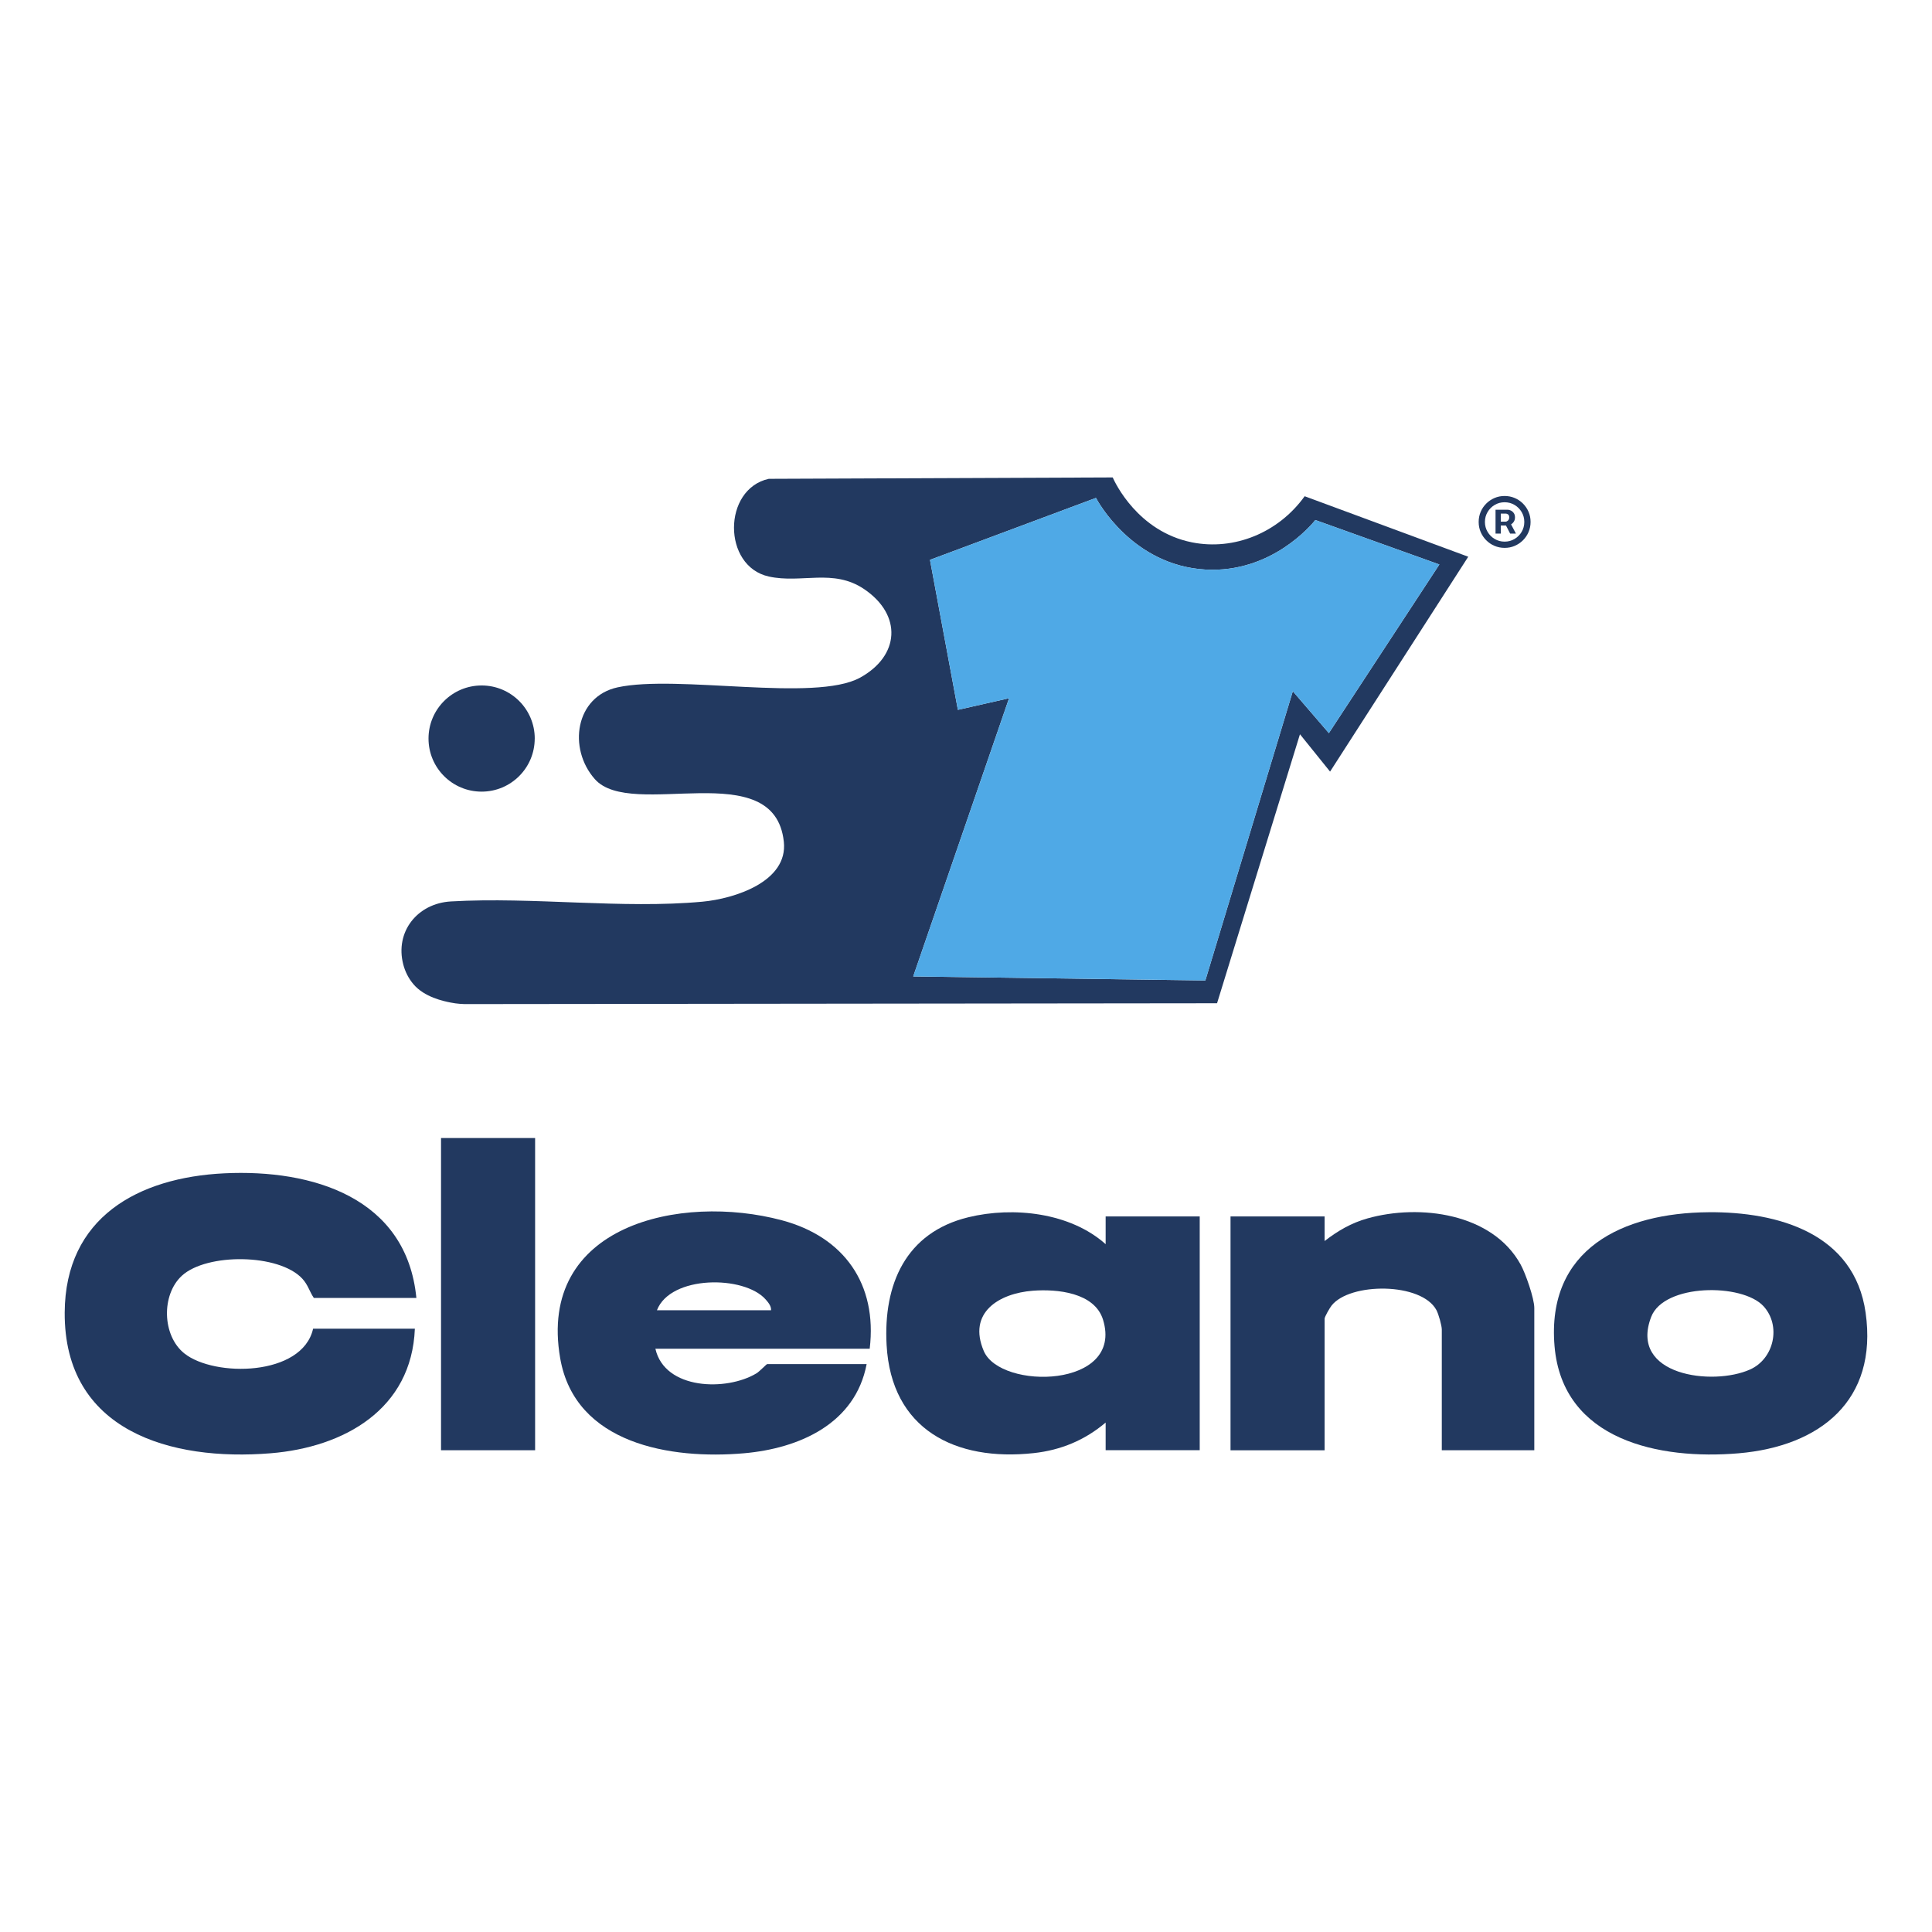
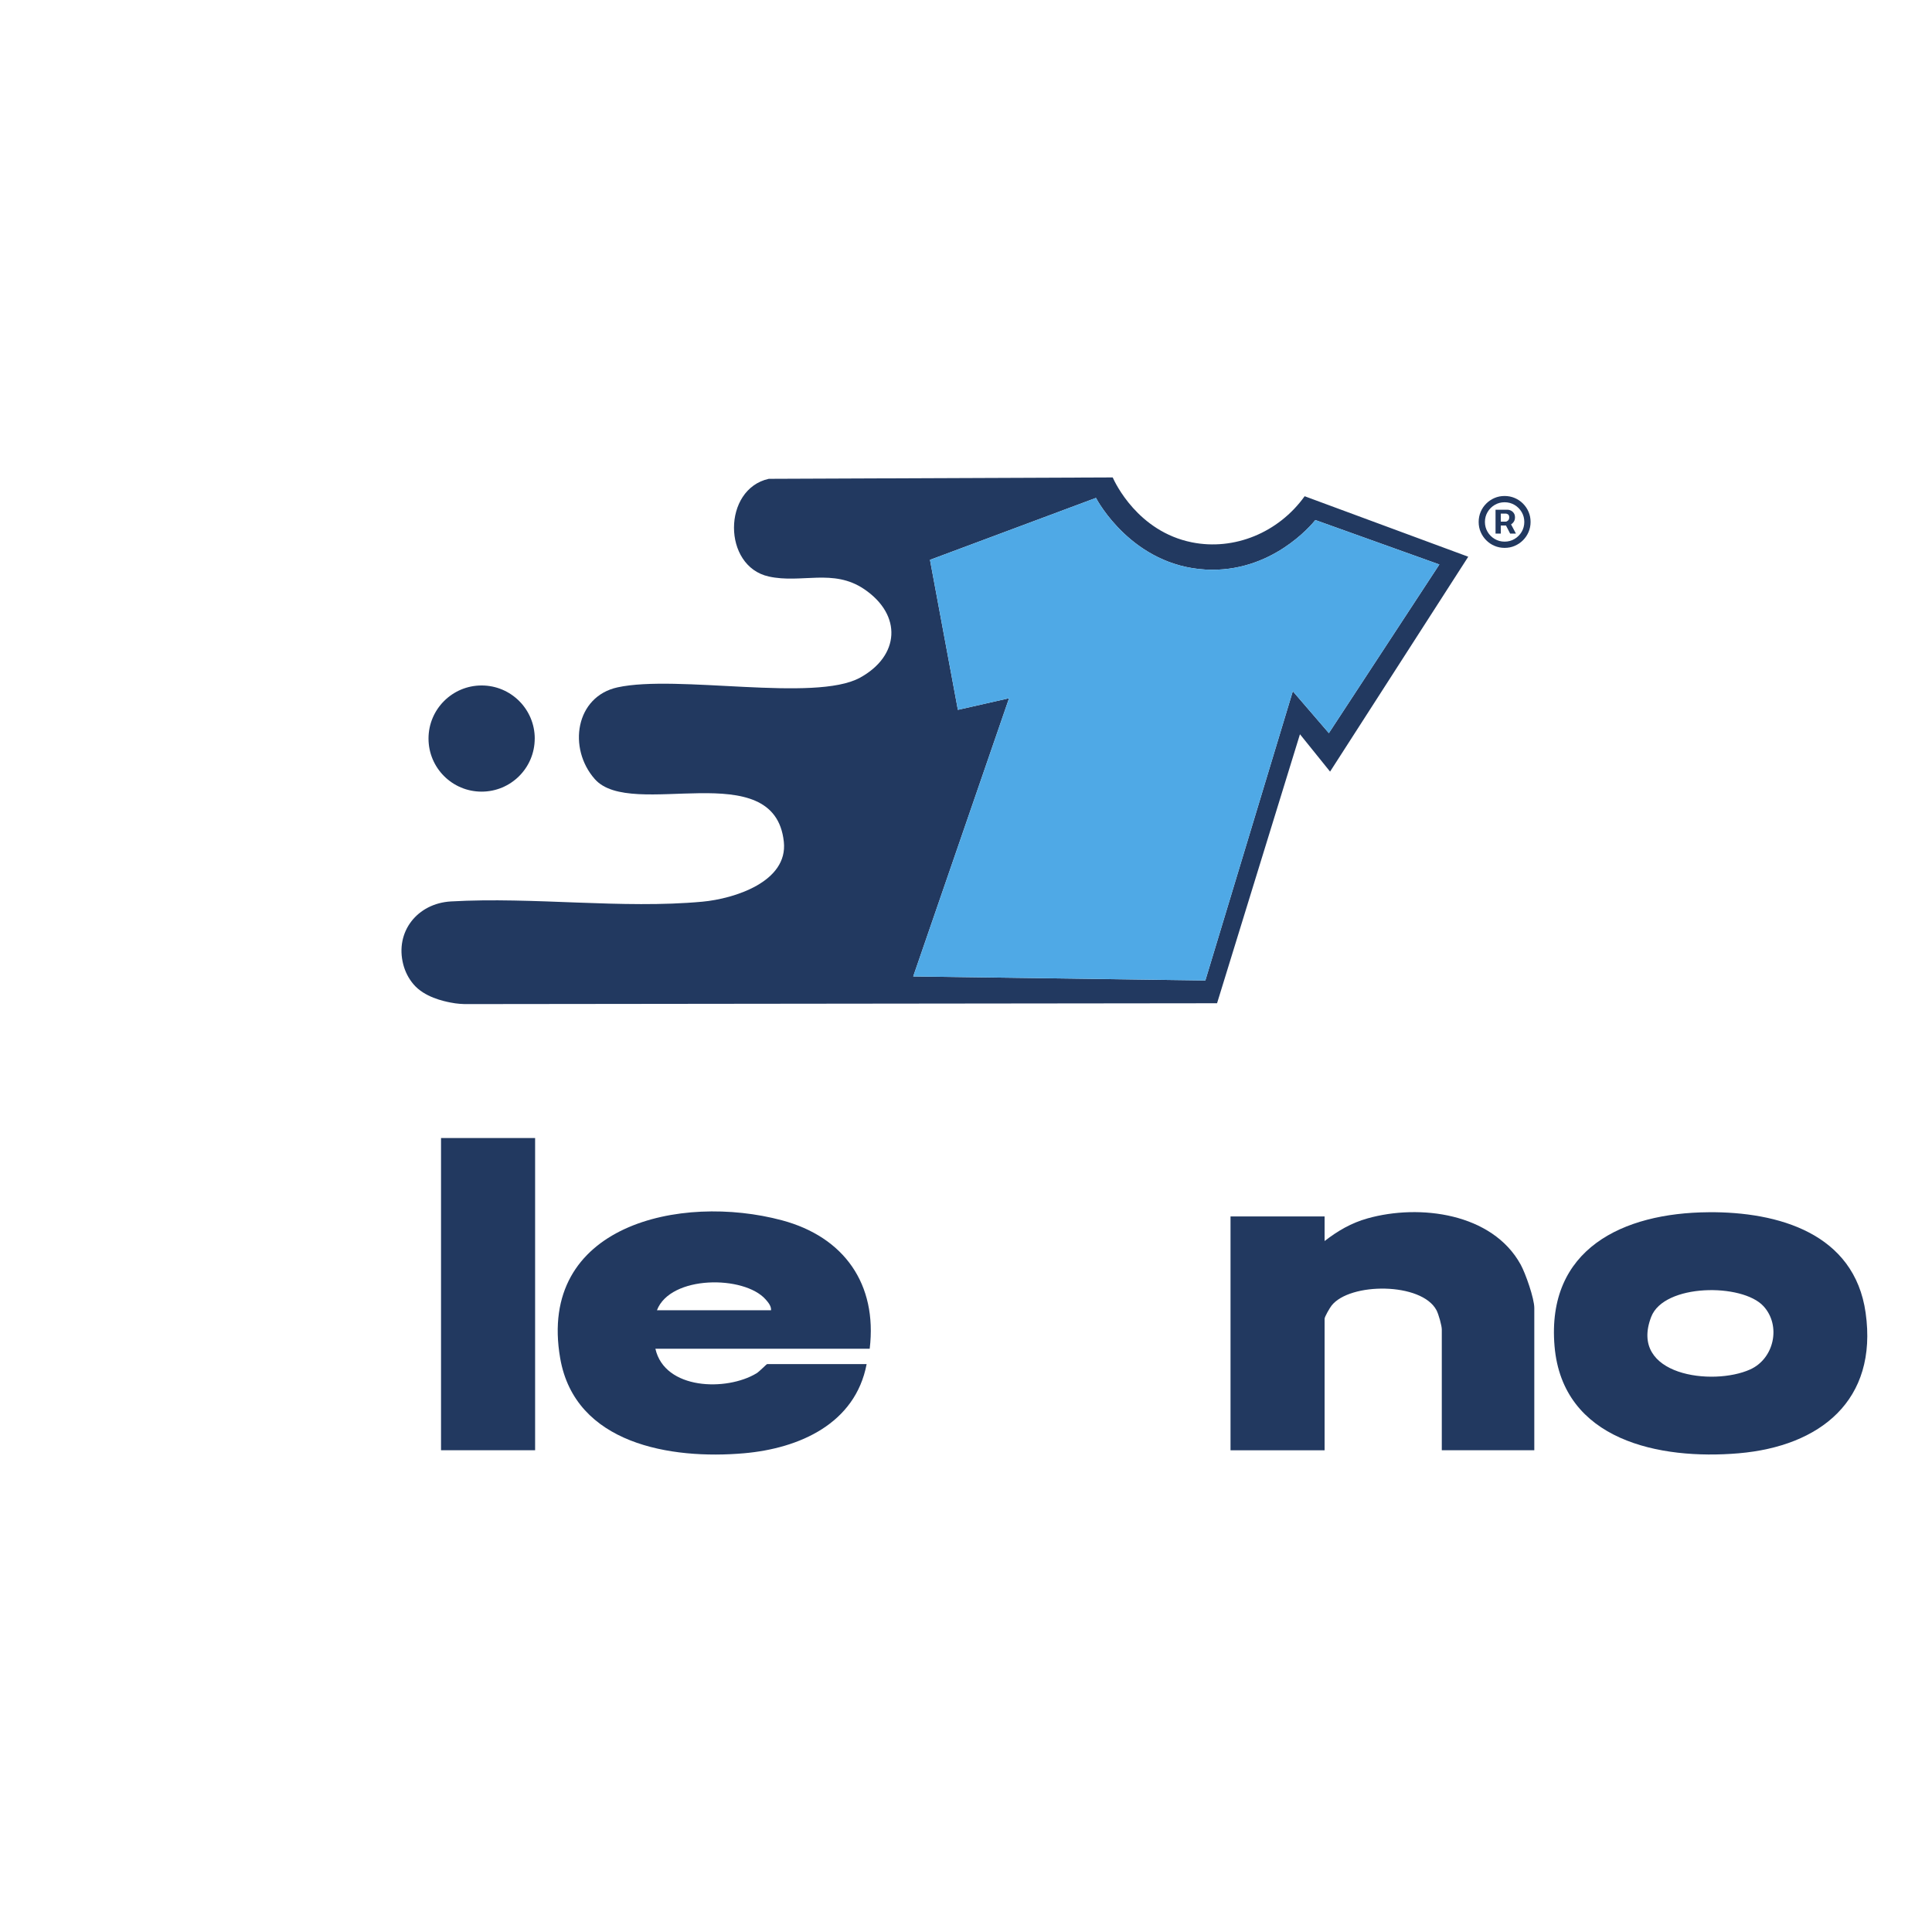
<svg xmlns="http://www.w3.org/2000/svg" width="1000" zoomAndPan="magnify" viewBox="0 0 750 750" height="1000" preserveAspectRatio="xMidYMid meet" version="1.0">
  <defs>
    <clipPath id="382ca07bad">
      <path d="M 155.781 185.266 L 570 185.266 L 570 389.859 L 155.781 389.859 Z M 155.781 185.266 " clip-rule="nonzero" />
    </clipPath>
    <clipPath id="af9999f65c">
      <path d="M 515.867 284.598 L 501.871 268.336 C 490.551 305.77 479.238 343.199 467.918 380.617 C 430.113 380.102 392.312 379.574 354.508 379.047 C 366.91 343.055 379.312 307.051 391.711 271.059 L 371.848 275.562 L 361.016 217.332 C 382.5 209.316 403.969 201.301 425.453 193.285 C 426.062 194.457 439.629 219.547 468.035 221.105 C 493.508 222.496 509.109 203.758 510.617 201.875 C 526.664 207.625 542.707 213.379 558.762 219.129 Z M 569.918 216.098 C 548.781 208.285 527.633 200.461 506.496 192.648 C 506.484 192.637 506.461 192.648 506.449 192.66 C 496.277 206.812 479.094 213.82 462.715 210.539 C 441.699 206.332 432.848 187.352 431.961 185.363 C 431.945 185.34 431.934 185.34 431.91 185.34 L 298.445 185.879 L 298.434 185.879 C 280.473 189.844 280.402 219.824 298.434 223.801 C 311.16 226.617 323.43 220.566 335.457 228.691 C 350.352 238.766 349.262 254.68 333.805 263.102 C 316.266 272.664 262.934 261.773 239.738 266.828 C 223.359 270.398 220.352 290.516 230.906 302.449 C 245.164 318.59 300.617 292.793 304.281 326.75 C 305.973 342.336 284.98 348.891 272.723 350.027 C 241.57 352.918 207.086 348.102 175.07 349.934 C 162.012 350.676 153.277 361.699 156.535 374.363 C 157.266 377.191 158.598 379.84 160.539 382.117 C 164.766 387.078 172.113 388.633 174.832 389.172 C 177.48 389.711 179.758 389.797 181.363 389.785 C 278.379 389.676 375.406 389.57 472.422 389.461 C 472.445 389.461 472.457 389.449 472.469 389.426 C 483.18 354.652 493.891 319.883 504.617 285.113 C 504.629 285.074 504.676 285.062 504.699 285.102 C 508.559 289.895 512.43 294.684 516.285 299.477 C 516.309 299.516 516.348 299.504 516.371 299.477 C 534.223 271.703 552.074 243.941 569.941 216.168 C 569.953 216.145 569.941 216.109 569.918 216.098 " clip-rule="nonzero" />
    </clipPath>
    <clipPath id="253090a199">
      <path d="M 354.453 193 L 559 193 L 559 381 L 354.453 381 Z M 354.453 193 " clip-rule="nonzero" />
    </clipPath>
    <clipPath id="51b465fd98">
      <path d="M 558.762 219.129 L 515.867 284.598 L 501.871 268.336 C 490.551 305.77 479.238 343.199 467.918 380.617 C 430.113 380.102 392.312 379.574 354.508 379.047 C 366.91 343.055 379.312 307.051 391.711 271.059 L 371.848 275.562 L 361.016 217.332 C 382.5 209.316 403.969 201.301 425.453 193.285 C 426.062 194.457 439.629 219.547 468.035 221.105 C 493.508 222.496 509.109 203.758 510.617 201.875 C 526.664 207.625 542.707 213.379 558.762 219.129 " clip-rule="nonzero" />
    </clipPath>
    <clipPath id="d9e2791148">
      <path d="M 166 266 L 208 266 L 208 307.852 L 166 307.852 Z M 166 266 " clip-rule="nonzero" />
    </clipPath>
    <clipPath id="0f9fd19fb9">
      <path d="M 207.578 286.707 C 207.578 298.09 198.352 307.312 186.957 307.312 C 175.562 307.312 166.348 298.09 166.348 286.707 C 166.348 275.324 175.586 266.098 186.969 266.098 C 198.352 266.098 207.59 275.324 207.59 286.707 " clip-rule="nonzero" />
    </clipPath>
    <clipPath id="a76688d76e">
      <path d="M 574 192.031 L 594.551 192.031 L 594.551 213 L 574 213 Z M 574 192.031 " clip-rule="nonzero" />
    </clipPath>
    <clipPath id="13fed14f7f">
      <path d="M 586.176 202.773 L 588.488 207.148 L 586.246 207.148 L 583.984 202.773 Z M 580.566 207.148 L 580.566 197.875 L 585.277 197.875 C 585.66 197.875 586.066 197.98 586.512 198.195 C 586.953 198.414 587.336 198.734 587.648 199.18 C 587.961 199.621 588.117 200.172 588.117 200.844 C 588.117 201.516 587.949 202.102 587.625 202.57 C 587.301 203.039 586.906 203.398 586.438 203.648 C 585.973 203.898 585.539 204.008 585.121 204.008 L 581.73 204.008 L 581.73 202.5 L 584.5 202.5 C 584.773 202.5 585.074 202.367 585.398 202.078 C 585.719 201.793 585.875 201.383 585.875 200.832 C 585.875 200.258 585.707 199.875 585.398 199.672 C 585.086 199.469 584.785 199.371 584.547 199.371 L 582.605 199.371 L 582.605 207.148 Z M 584.09 210.262 C 585.504 210.262 586.785 209.914 587.938 209.23 C 589.086 208.551 590.023 207.625 590.703 206.465 C 591.387 205.301 591.734 204.02 591.734 202.617 C 591.734 201.215 591.387 199.922 590.703 198.773 C 590.023 197.621 589.098 196.688 587.938 196.004 C 586.773 195.32 585.492 194.973 584.09 194.973 C 582.688 194.973 581.395 195.32 580.246 196.004 C 579.094 196.688 578.16 197.609 577.477 198.773 C 576.793 199.934 576.445 201.215 576.445 202.617 C 576.445 204.02 576.793 205.312 577.477 206.465 C 578.16 207.613 579.082 208.551 580.246 209.23 C 581.406 209.914 582.688 210.262 584.09 210.262 M 584.09 212.684 C 582.699 212.684 581.395 212.418 580.172 211.902 C 578.949 211.391 577.883 210.656 576.961 209.734 C 576.039 208.812 575.32 207.746 574.793 206.523 C 574.266 205.301 574.016 204.008 574.016 202.617 C 574.016 201.227 574.277 199.922 574.793 198.699 C 575.309 197.477 576.039 196.41 576.961 195.488 C 577.883 194.566 578.949 193.848 580.172 193.32 C 581.395 192.793 582.688 192.543 584.09 192.543 C 585.492 192.543 586.785 192.805 588.008 193.32 C 589.23 193.836 590.297 194.566 591.219 195.488 C 592.141 196.41 592.863 197.477 593.387 198.699 C 593.914 199.922 594.168 201.215 594.168 202.617 C 594.168 204.02 593.902 205.312 593.387 206.523 C 592.875 207.734 592.141 208.812 591.219 209.734 C 590.297 210.656 589.23 211.375 588.008 211.902 C 586.785 212.43 585.492 212.684 584.09 212.684 " clip-rule="nonzero" />
    </clipPath>
    <clipPath id="48165e76ef">
-       <path d="M 25 455.277 L 161.895 455.277 L 161.895 564.855 L 25 564.855 Z M 25 455.277 " clip-rule="nonzero" />
-     </clipPath>
+       </clipPath>
    <clipPath id="39bbf4af27">
      <path d="M 161.637 503.863 L 121.832 503.863 C 120.094 501.285 119.59 498.809 117.363 496.387 C 108.316 486.586 80.27 486.406 70.645 495.199 C 62.547 502.594 62.93 518.504 71.547 525.383 C 83.203 534.703 117.375 534.332 121.543 515.809 L 161.047 515.809 C 159.812 547.07 133.621 561.832 105.07 564.156 C 66.297 567.332 24.875 555.551 25.117 509.531 C 25.309 472.613 53.586 457.109 87.086 455.48 C 121.223 453.828 157.836 464.852 161.637 503.863 " clip-rule="nonzero" />
    </clipPath>
    <clipPath id="1802bbc5ce">
      <path d="M 344 470.555 L 465.871 470.555 L 465.871 564.855 L 344 564.855 Z M 344 470.555 " clip-rule="nonzero" />
    </clipPath>
    <clipPath id="57b96afa06">
      <path d="M 400.957 501.059 C 387.824 502.066 375.531 509.531 381.906 524.473 C 388.414 539.711 436.352 538.969 428.203 512.336 C 424.957 501.73 410.328 500.34 400.957 501.059 M 429.211 482.969 L 429.211 472.219 L 465.73 472.219 L 465.73 562.969 L 429.211 562.969 L 429.211 552.234 C 421.148 559.062 411.859 562.945 401.293 564.094 C 370.836 567.414 345.984 554.906 344.176 522.109 C 342.883 498.602 351.57 478.449 375.93 472.531 C 393.336 468.301 415.445 470.688 429.199 482.98 " clip-rule="nonzero" />
    </clipPath>
    <clipPath id="38e63b3b63">
      <path d="M 216.156 470.027 L 338.383 470.027 L 338.383 564.855 L 216.156 564.855 Z M 216.156 470.027 " clip-rule="nonzero" />
    </clipPath>
    <clipPath id="a24aee03e1">
      <path d="M 299.316 508.645 C 299.461 507.062 298.227 505.578 297.23 504.449 C 288.895 495.008 260.258 494.984 255.02 508.645 Z M 337.621 523.574 L 254.422 523.574 C 258.039 539.57 282.051 540.133 293.648 533.133 C 294.848 532.414 297.543 529.539 297.82 529.539 L 336.426 529.539 C 332.039 552.688 310.293 562.273 288.832 564.156 C 260.461 566.648 223.258 560.609 217.469 527.289 C 208.484 475.516 264.211 463.211 303.512 473.707 C 327.691 480.164 340.617 498.484 337.621 523.562 " clip-rule="nonzero" />
    </clipPath>
    <clipPath id="ad2b0d3793">
      <path d="M 603 470.555 L 725 470.555 L 725 564.855 L 603 564.855 Z M 603 470.555 " clip-rule="nonzero" />
    </clipPath>
    <clipPath id="64a6d5bb3b">
      <path d="M 684.59 507.062 C 676.332 498.074 645.973 498.242 640.988 511.219 C 632.215 534.008 664.879 538.168 679.398 531.625 C 688.77 527.406 691.488 514.574 684.59 507.062 M 663.152 470.578 C 690.375 470.363 719.887 478.82 724.234 509.613 C 729.039 543.641 706.574 561.461 674.918 564.168 C 644.355 566.777 606.602 559.277 603.473 522.602 C 600.262 484.777 630.07 470.84 663.152 470.59 " clip-rule="nonzero" />
    </clipPath>
    <clipPath id="bab7dc5a26">
      <path d="M 477.461 470.027 L 596 470.027 L 596 563 L 477.461 563 Z M 477.461 470.027 " clip-rule="nonzero" />
    </clipPath>
    <clipPath id="6633a5fbe5">
      <path d="M 595.613 562.98 L 559.703 562.98 L 559.703 516.109 C 559.703 514.574 558.445 510.141 557.641 508.621 C 551.855 497.73 523.973 497.777 516.895 506.848 C 516.223 507.711 514.207 511.148 514.207 511.938 L 514.207 562.992 L 477.688 562.992 L 477.688 472.219 L 514.207 472.219 L 514.207 481.77 C 519.336 477.805 524.535 474.758 530.84 472.988 C 551.09 467.281 579.34 470.914 590.328 490.922 C 592.223 494.363 595.613 504.043 595.613 507.746 Z M 595.613 562.98 " clip-rule="nonzero" />
    </clipPath>
    <clipPath id="a561b2f2a8">
      <path d="M 171.207 441.773 L 207.73 441.773 L 207.73 562.98 L 171.207 562.98 Z M 171.207 441.773 " clip-rule="nonzero" />
    </clipPath>
  </defs>
  <g clip-path="url(#382ca07bad)">
    <g clip-path="url(#af9999f65c)">
      <path fill="#223960" d="M 149.863 179.352 L 600.469 179.352 L 600.469 395.777 L 149.863 395.777 Z M 149.863 179.352 " fill-opacity="1" fill-rule="nonzero" />
    </g>
  </g>
  <g clip-path="url(#253090a199)">
    <g clip-path="url(#51b465fd98)">
      <path fill="#4fa9e6" d="M 149.863 179.352 L 600.469 179.352 L 600.469 395.777 L 149.863 395.777 Z M 149.863 179.352 " fill-opacity="1" fill-rule="nonzero" />
    </g>
  </g>
  <g clip-path="url(#d9e2791148)">
    <g clip-path="url(#0f9fd19fb9)">
      <path fill="#223960" d="M 149.863 179.352 L 600.469 179.352 L 600.469 395.777 L 149.863 395.777 Z M 149.863 179.352 " fill-opacity="1" fill-rule="nonzero" />
    </g>
  </g>
  <g clip-path="url(#a76688d76e)">
    <g clip-path="url(#13fed14f7f)">
      <path fill="#223960" d="M 149.863 179.352 L 600.469 179.352 L 600.469 395.777 L 149.863 395.777 Z M 149.863 179.352 " fill-opacity="1" fill-rule="nonzero" />
    </g>
  </g>
  <g clip-path="url(#48165e76ef)">
    <g clip-path="url(#39bbf4af27)">
      <path fill="#223960" d="M 19.125 435.781 L 730.867 435.781 L 730.867 570.648 L 19.125 570.648 Z M 19.125 435.781 " fill-opacity="1" fill-rule="nonzero" />
    </g>
  </g>
  <g clip-path="url(#1802bbc5ce)">
    <g clip-path="url(#57b96afa06)">
-       <path fill="#223960" d="M 19.125 435.781 L 730.867 435.781 L 730.867 570.648 L 19.125 570.648 Z M 19.125 435.781 " fill-opacity="1" fill-rule="nonzero" />
-     </g>
+       </g>
  </g>
  <g clip-path="url(#38e63b3b63)">
    <g clip-path="url(#a24aee03e1)">
      <path fill="#223960" d="M 19.125 435.781 L 730.867 435.781 L 730.867 570.648 L 19.125 570.648 Z M 19.125 435.781 " fill-opacity="1" fill-rule="nonzero" />
    </g>
  </g>
  <g clip-path="url(#ad2b0d3793)">
    <g clip-path="url(#64a6d5bb3b)">
      <path fill="#223960" d="M 19.125 435.781 L 730.867 435.781 L 730.867 570.648 L 19.125 570.648 Z M 19.125 435.781 " fill-opacity="1" fill-rule="nonzero" />
    </g>
  </g>
  <g clip-path="url(#bab7dc5a26)">
    <g clip-path="url(#6633a5fbe5)">
      <path fill="#223960" d="M 19.125 435.781 L 730.867 435.781 L 730.867 570.648 L 19.125 570.648 Z M 19.125 435.781 " fill-opacity="1" fill-rule="nonzero" />
    </g>
  </g>
  <g clip-path="url(#a561b2f2a8)">
    <path fill="#223960" d="M 19.125 435.781 L 730.867 435.781 L 730.867 570.648 L 19.125 570.648 Z M 19.125 435.781 " fill-opacity="1" fill-rule="nonzero" />
  </g>
</svg>